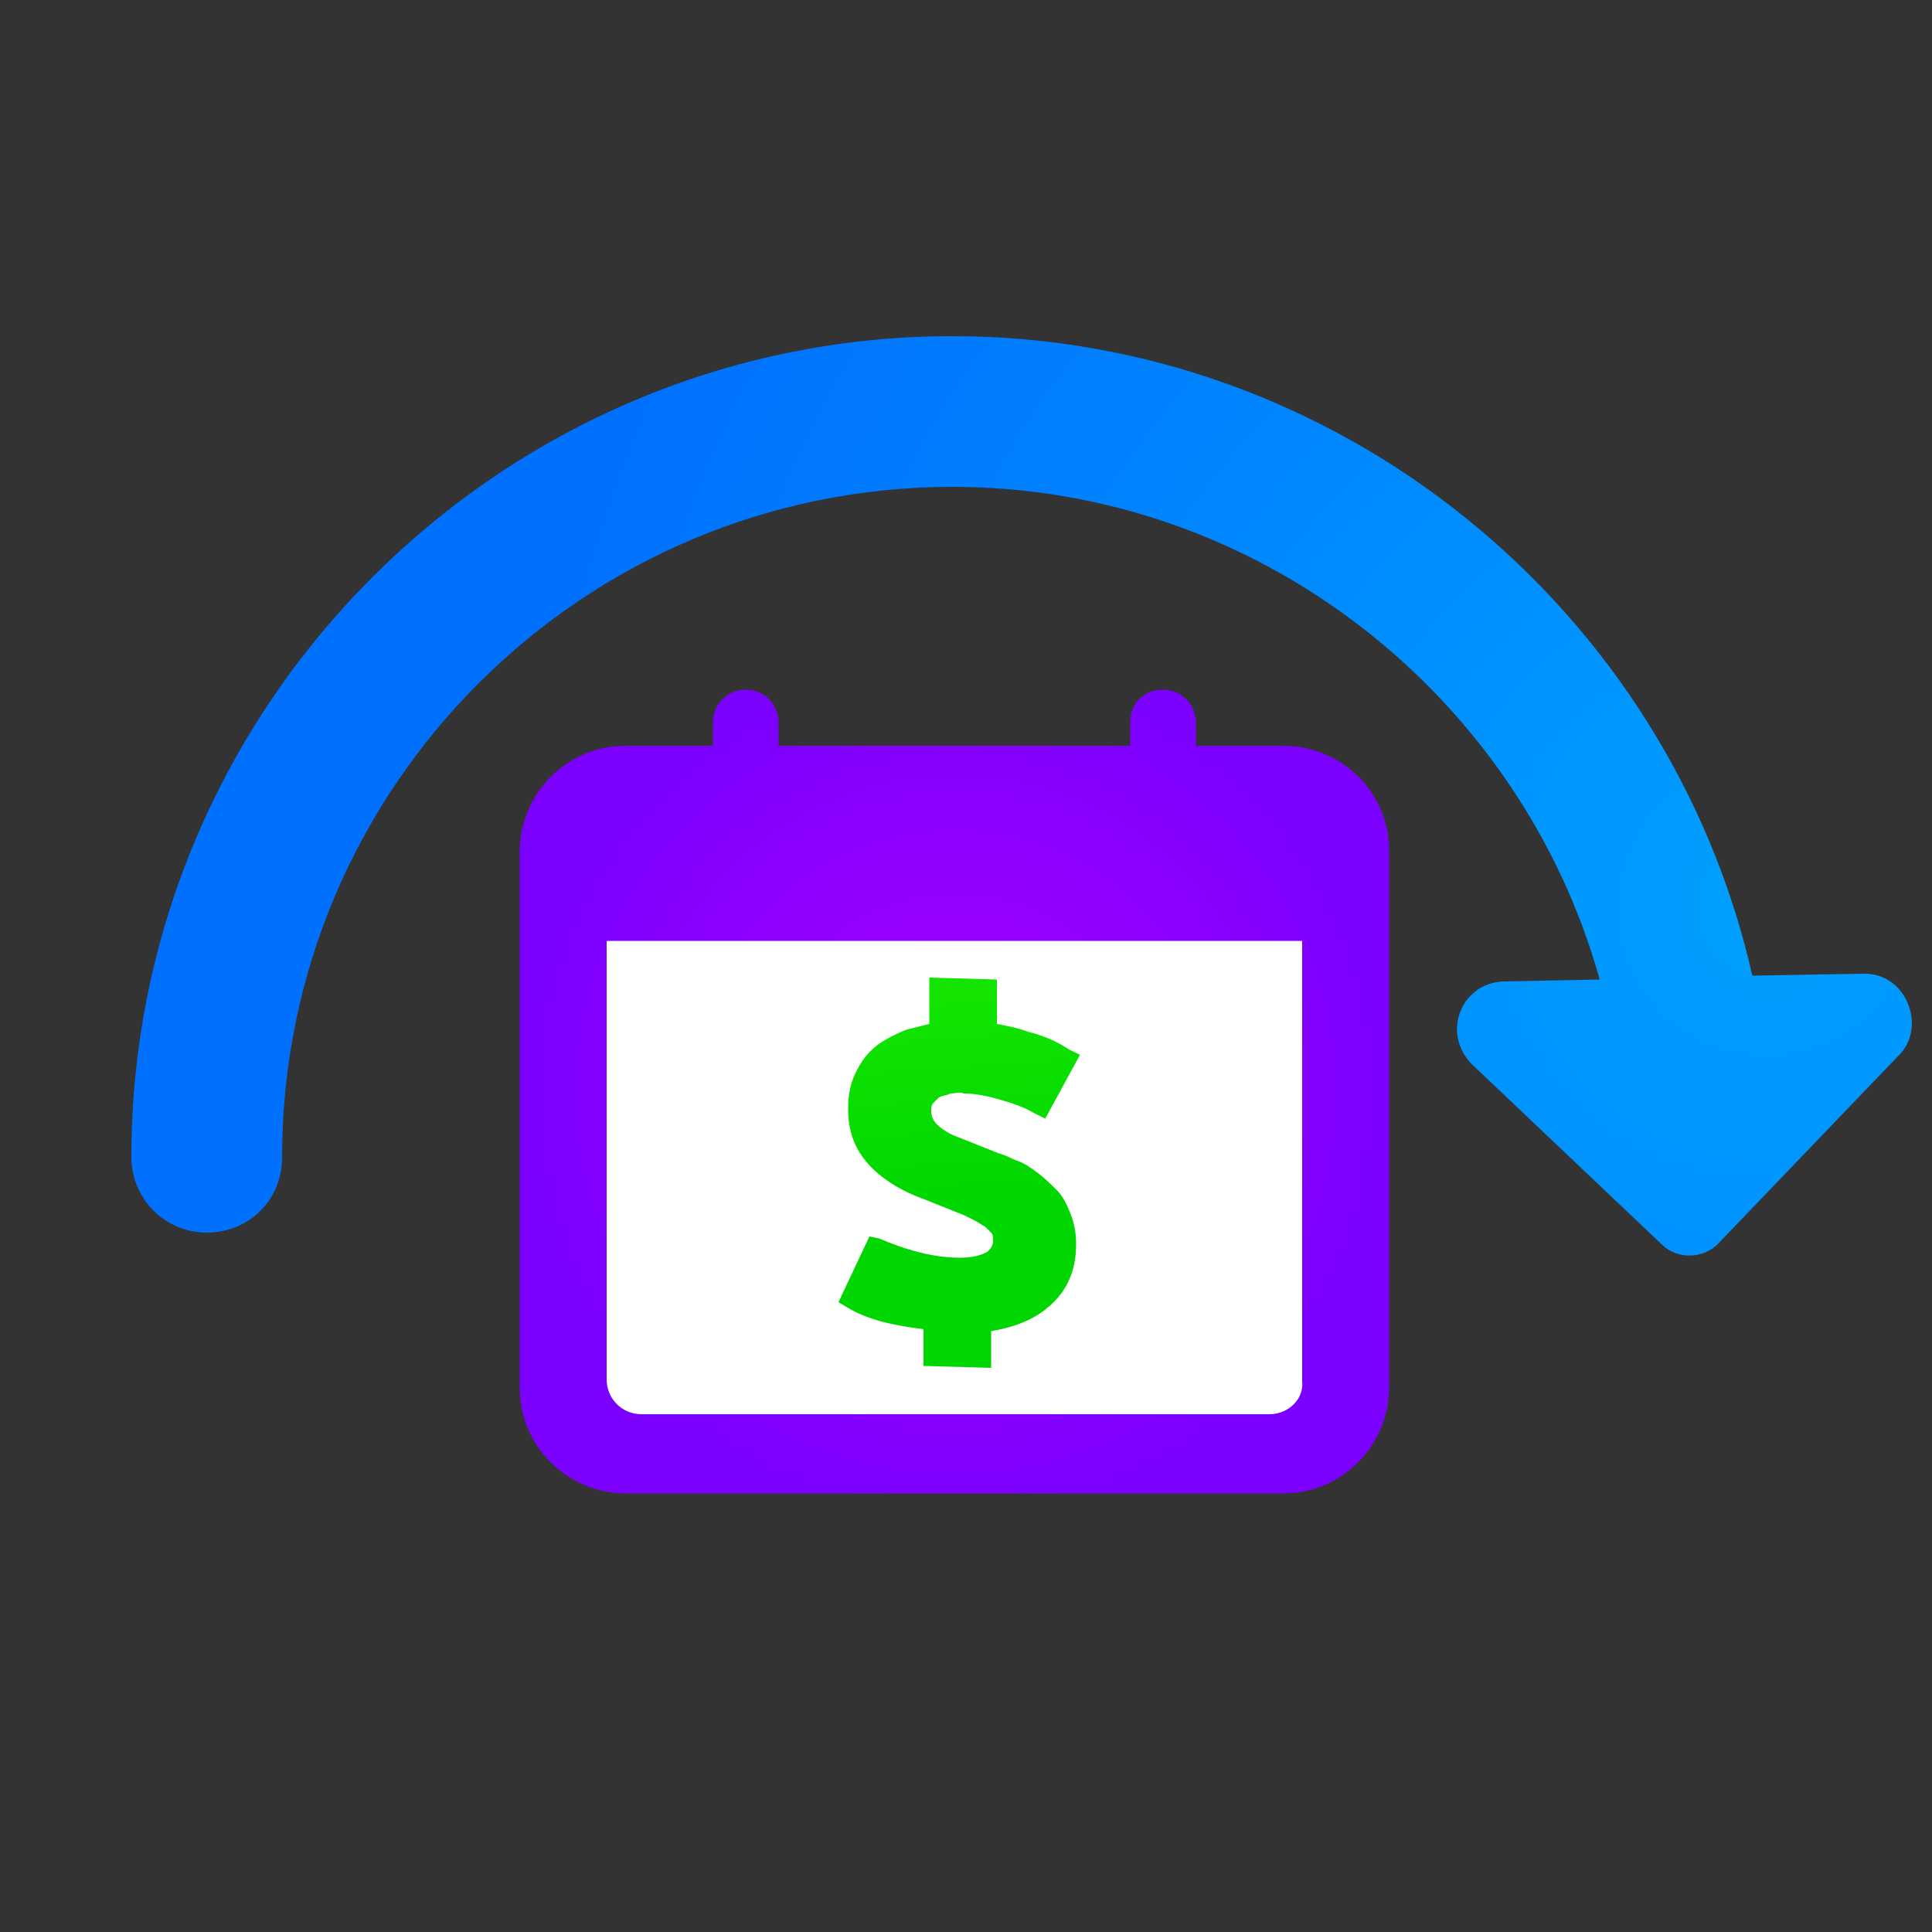
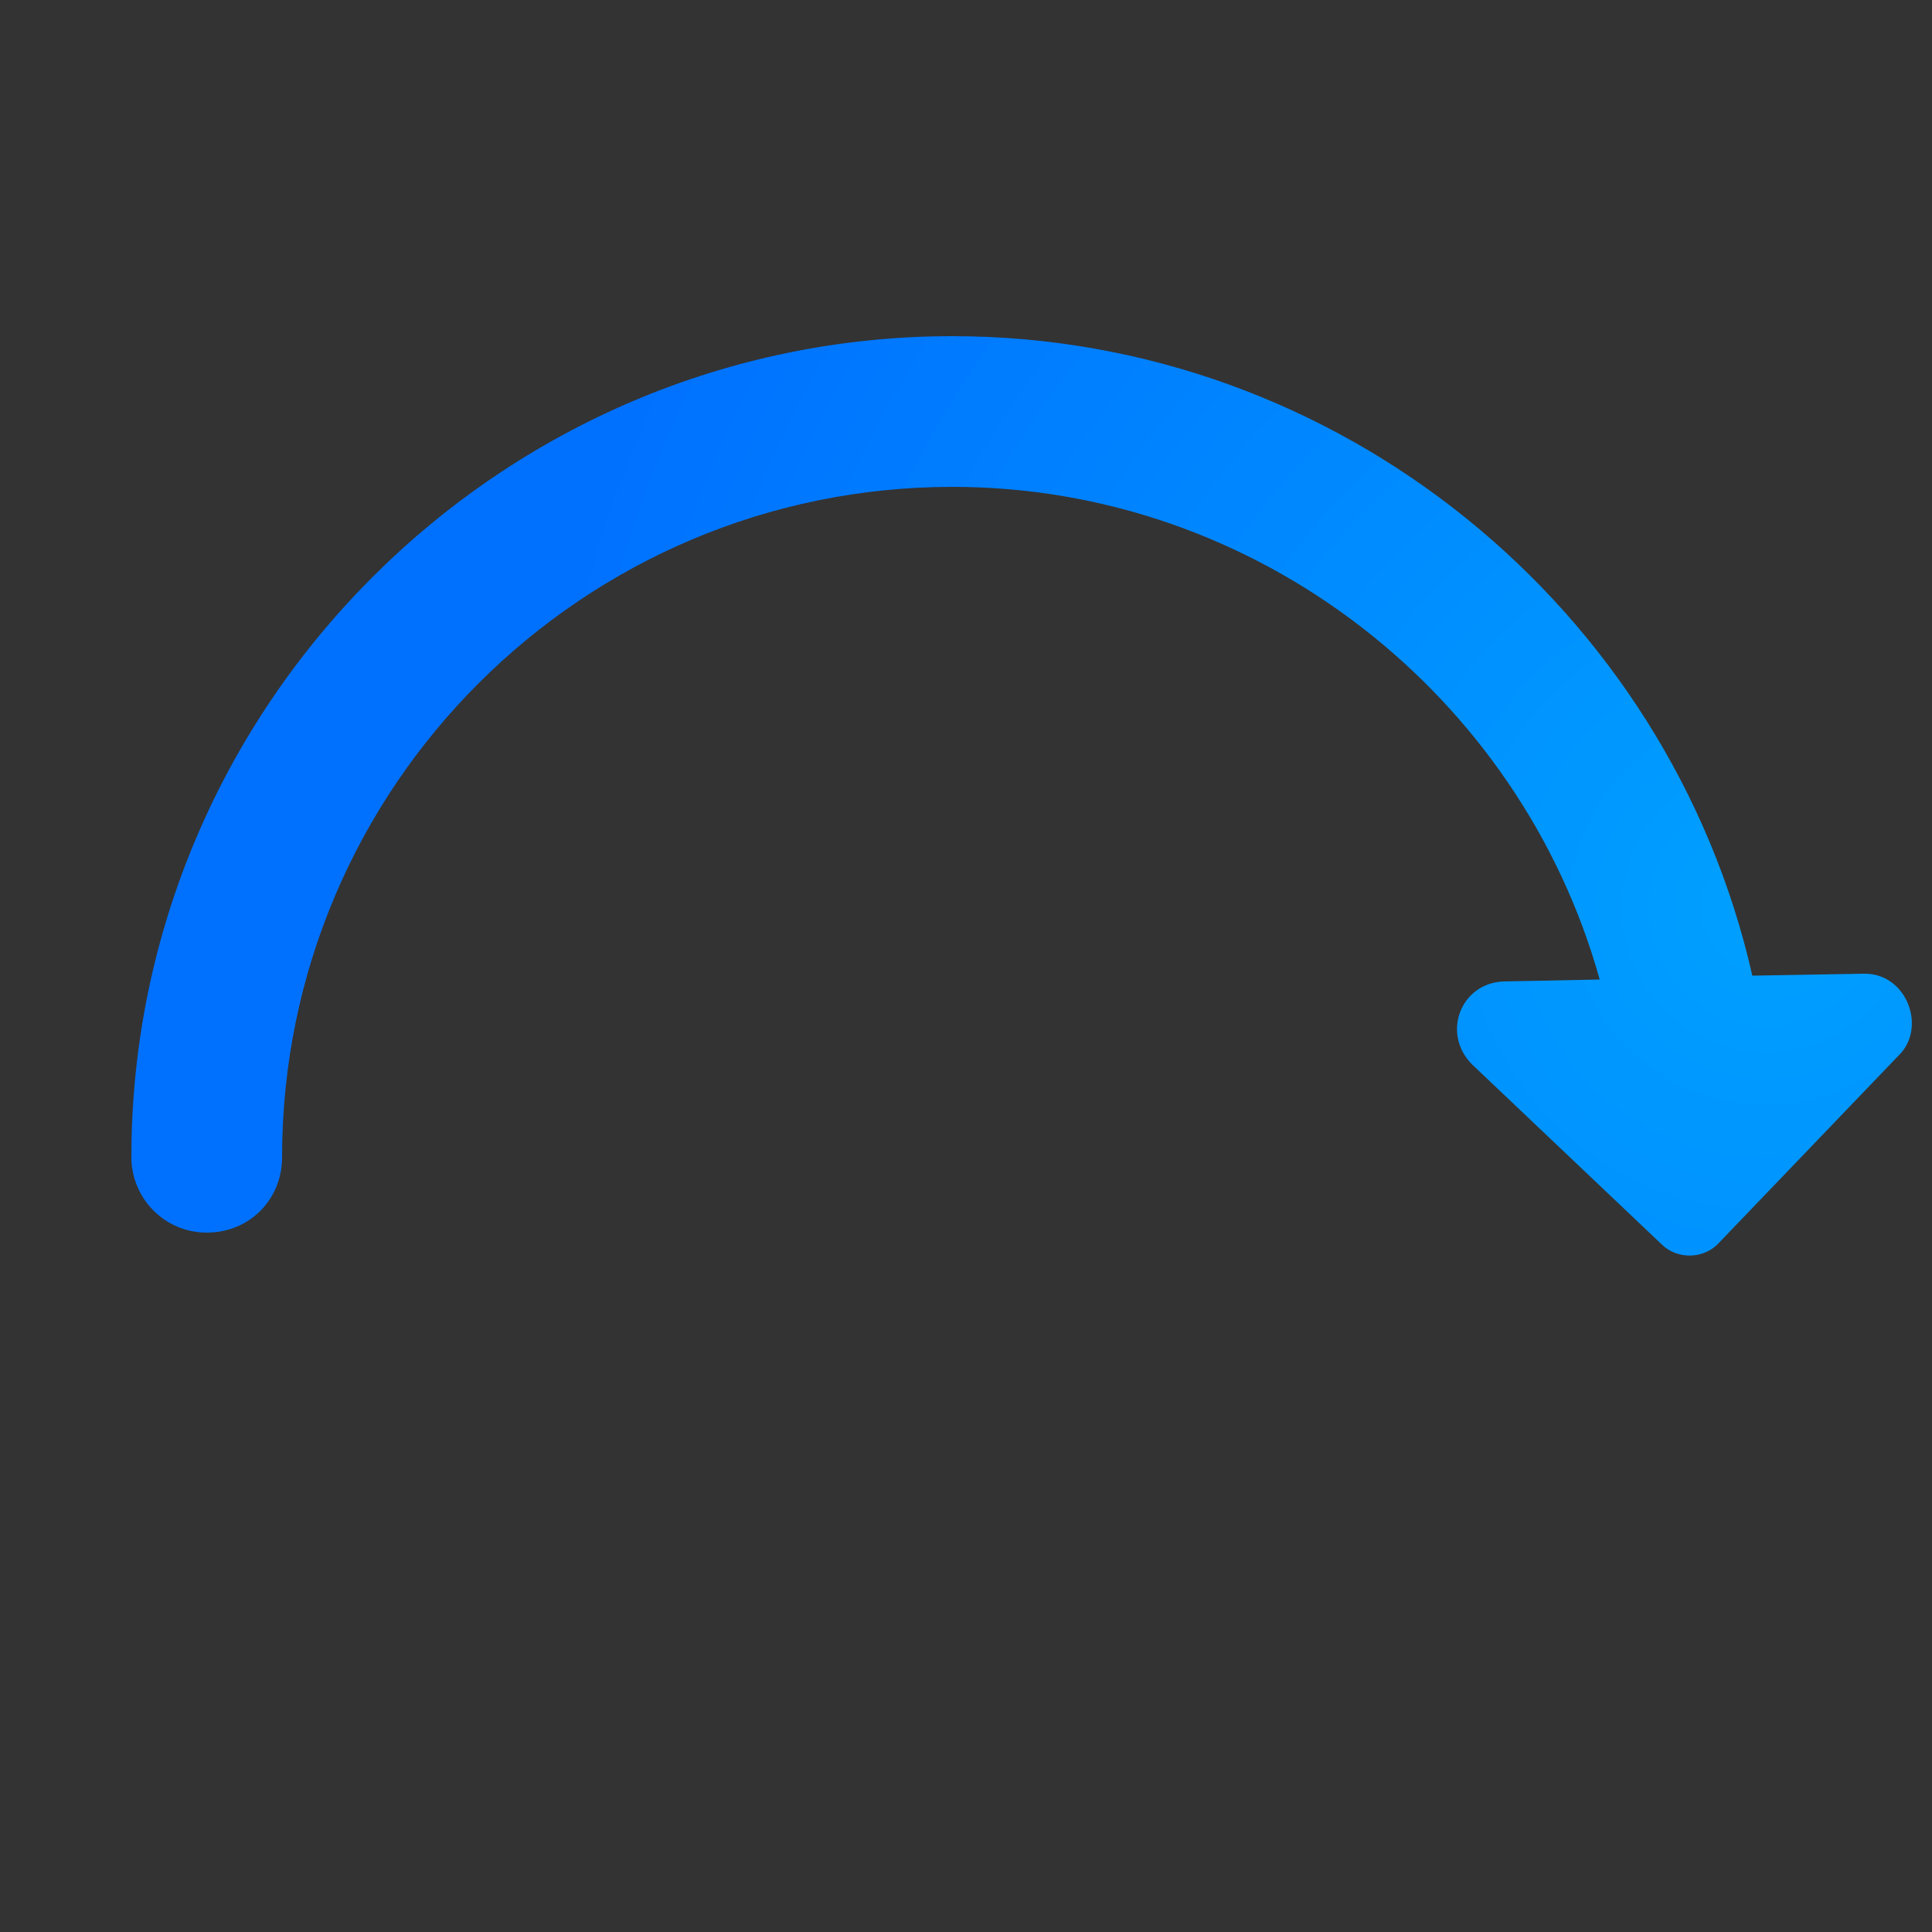
<svg xmlns="http://www.w3.org/2000/svg" cache-id="5d9fd71eb2bb41c79e27ec4bfed5df70" id="eNZ8TBKpEJc1" viewBox="0 0 100 100" shape-rendering="geometricPrecision" text-rendering="geometricPrecision">
  <rect x="0" y="0" width="100" height="100" fill="#333333" stroke="none" />
  <defs>
    <radialGradient id="eNZ8TBKpEJc4-fill" cx="0" cy="0" r="7.431" spreadMethod="pad" gradientUnits="userSpaceOnUse" gradientTransform="matrix(2.917 0 0 2.917 49.464 56.574)">
      <stop id="eNZ8TBKpEJc4-fill-0" offset="0%" stop-color="#a0f" />
      <stop id="eNZ8TBKpEJc4-fill-1" offset="100%" stop-color="#7c00ff" />
    </radialGradient>
    <linearGradient id="eNZ8TBKpEJc5-fill" x1="47.3" y1="29.735" x2="50.714" y2="75.205" spreadMethod="pad" gradientUnits="userSpaceOnUse" gradientTransform="translate(0 0)">
      <stop id="eNZ8TBKpEJc5-fill-0" offset="0%" stop-color="#38ff00" />
      <stop id="eNZ8TBKpEJc5-fill-1" offset="71.73%" stop-color="#00d700" />
    </linearGradient>
    <radialGradient id="eNZ8TBKpEJc6-fill" cx="0" cy="0" r="21.928" spreadMethod="pad" gradientUnits="userSpaceOnUse" gradientTransform="matrix(2.917 0 0 2.917 91.444 46.989)">
      <stop id="eNZ8TBKpEJc6-fill-0" offset="0%" stop-color="#00a0ff" />
      <stop id="eNZ8TBKpEJc6-fill-1" offset="100%" stop-color="#0071ff" />
    </radialGradient>
  </defs>
  <g>
-     <path d="M29.536,47.141l39.946.509-0,24.029-38.962-.407-.983-24.131Z" transform="matrix(1 0 0 1.207-.007-12.17)" fill="#fff" stroke="#3f5787" stroke-width="0.5" />
-     <path d="M66.4,38.6h-4.5v-1.2c0-.9-.7-1.7-1.7-1.7s-1.7.7-1.7,1.7v1.2h-18.2v-1.2c0-.9-.7-1.7-1.7-1.7-.9,0-1.7.7-1.7,1.7v1.2h-4.5c-3.1,0-5.5,2.5-5.5,5.5v27.7c0,3.1,2.5,5.5,5.5,5.5h34c3.1,0,5.5-2.5,5.5-5.5v-27.6c.1-3.1-2.4-5.6-5.5-5.6Zm-.7,34.6h-32.5c-1,0-1.8-.8-1.8-1.8v-22.7h36v22.8c.1.9-.7,1.7-1.7,1.7Z" fill="url(#eNZ8TBKpEJc4-fill)" />
-     <path d="M55.7,64.4c0-.6-.1-1.1-.3-1.6s-.4-.9-.7-1.2-.6-.6-1-.9-.7-.5-1-.6-.6-.3-1-.4l-2-.8c-.6-.2-1-.5-1.2-.7s-.3-.4-.3-.7c0-.1,0-.3.1-.4s.2-.2.3-.3c.2-.1.4-.1.6-.2.2,0,.5-.1.7,0c.5,0,1.1.1,1.8.3s1.3.4,1.8.7l.6.3l1.8-3.3-.6-.3c-.6-.4-1.3-.7-2.1-.9-.5-.2-1.1-.3-1.6-.4v-2.3l-3.5-.1v2.4c-.4.1-.8.2-1.2.3-.5.2-1.1.5-1.5.8-.5.4-.8.8-1.1,1.4s-.4,1.2-.4,1.9c0,1.1.3,2,1,2.8.6.7,1.6,1.4,3,1.9l2,.8c.2.1.4.2.6.3s.3.2.5.3c.1.1.2.2.3.3s.1.2.1.4c0,.3-.1.4-.3.6-.2.1-.6.3-1.4.3-1.4,0-2.8-.4-4.2-1L45,64l-1.6,3.4.5.3c1,.6,2.3.9,3.9,1.1v1.9l3.5.1v-1.9c1.2-.2,2.2-.6,2.9-1.2c1-.8,1.5-1.9,1.5-3.3Z" fill="url(#eNZ8TBKpEJc5-fill)" />
    <path d="M96.4,50.4l-5.7.1c-4.3-19-21.4-33.1-41.4-33.1-23.4,0-42.5,19.1-42.5,42.5c0,2.1,1.7,3.9,3.9,3.9s3.9-1.7,3.9-3.9c0-19.2,15.6-34.7,34.7-34.7c15.8,0,29.4,10.8,33.5,25.5l-5,.1c-2.2.1-3.2,2.7-1.6,4.3L86,64.4c.8.8,2.2.8,3-.1l9.4-9.8c1.3-1.5.2-4.2-2-4.1Z" fill="url(#eNZ8TBKpEJc6-fill)" />
  </g>
</svg>